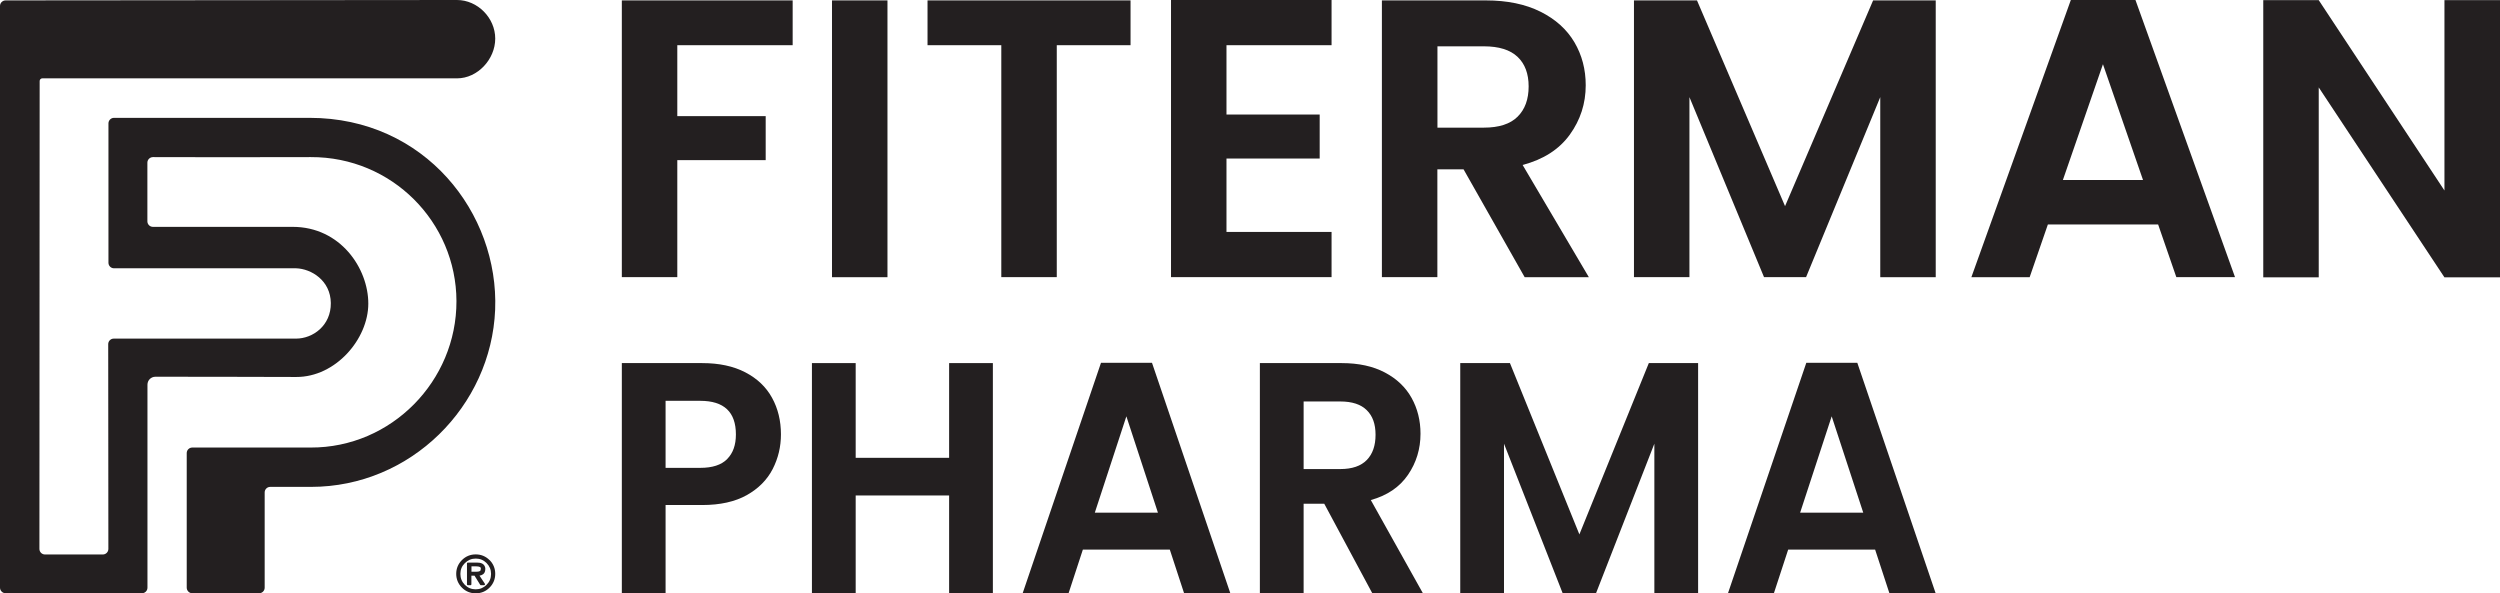
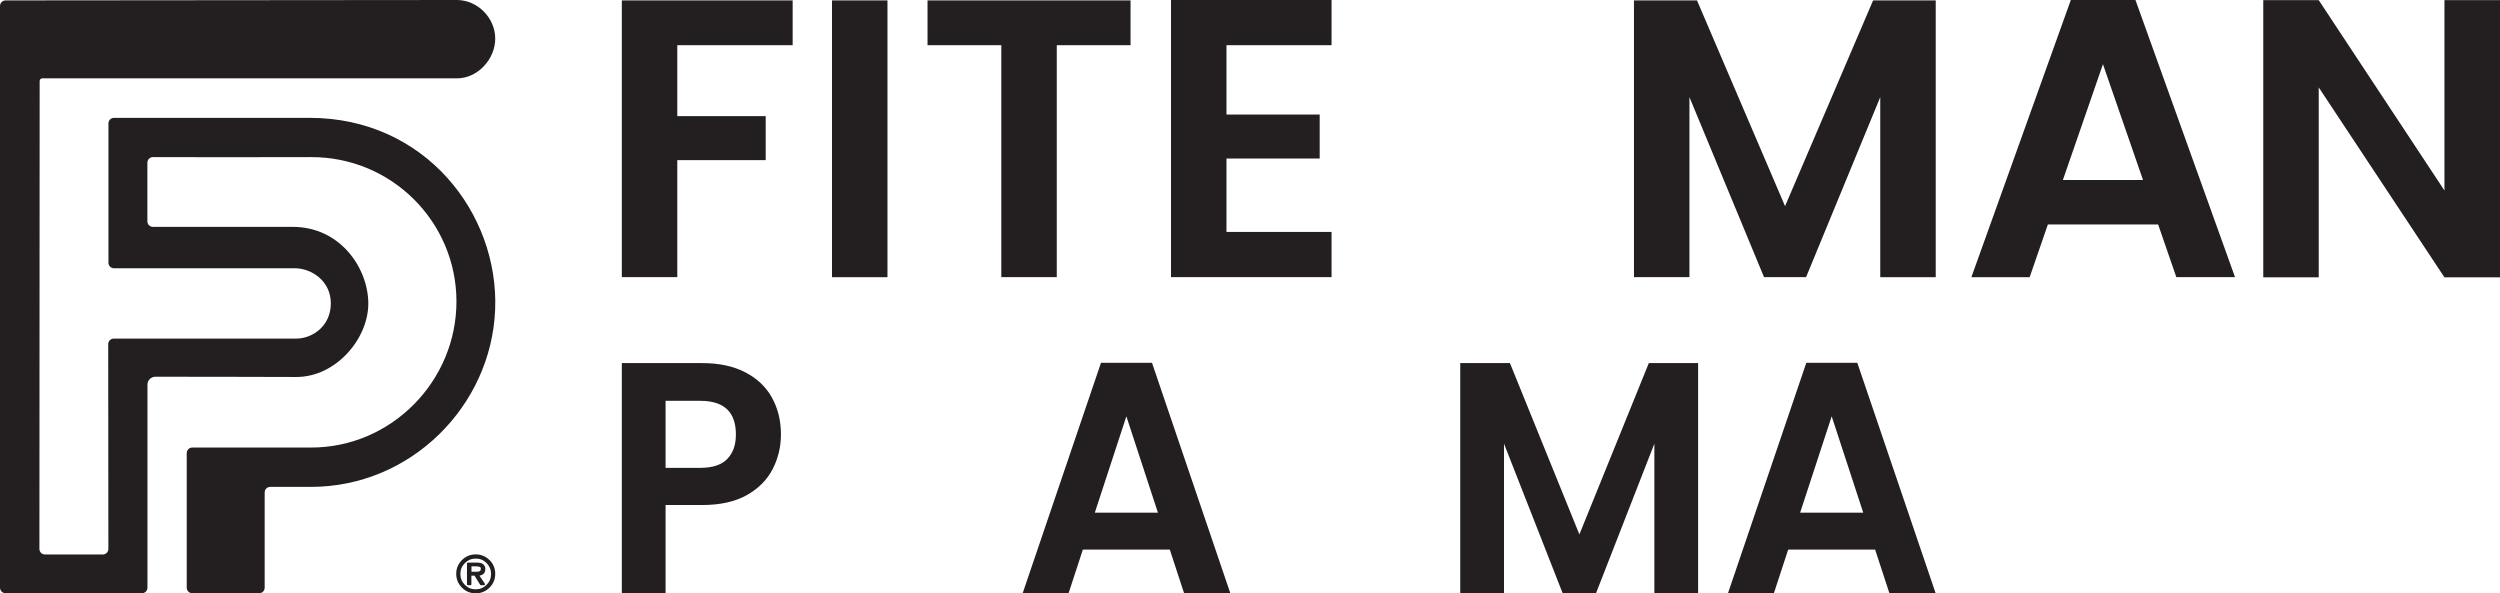
<svg xmlns="http://www.w3.org/2000/svg" id="Layer_1" data-name="Layer 1" viewBox="0 0 311.42 73.93">
  <defs>
    <style>      .cls-1 {        fill: #231f20;      }    </style>
  </defs>
  <g>
    <path class="cls-1" d="M98.74.05v5.58s-14.37,0-14.37,0v8.84s11.01,0,11.01,0v5.48s-11.01,0-11.01,0v14.57s-6.91,0-6.91,0V.05s21.29,0,21.29,0Z" />
    <path class="cls-1" d="M110.55.05v34.48s-6.91,0-6.91,0V.05s6.91,0,6.91,0Z" />
    <path class="cls-1" d="M140.83.05v5.58s-9.19,0-9.19,0v28.89s-6.91,0-6.91,0V5.63s-9.19,0-9.19,0V.05s25.29,0,25.29,0Z" />
    <path class="cls-1" d="M152.78,5.63v8.64s11.61,0,11.61,0v5.48s-11.61,0-11.61,0v9.14s13.09,0,13.09,0v5.63s-20,0-20,0V0s20,0,20,0v5.63s-13.09,0-13.09,0Z" />
-     <path class="cls-1" d="M189.92,34.52l-7.61-13.43h-3.26v13.43s-6.91,0-6.91,0V.05s12.94,0,12.94,0c2.67,0,4.94.47,6.82,1.41,1.88.94,3.28,2.21,4.22,3.8.94,1.6,1.41,3.38,1.41,5.36,0,2.27-.66,4.32-1.98,6.15-1.32,1.83-3.28,3.09-5.88,3.78l8.25,13.98h-8ZM179.06,15.9h5.78c1.88,0,3.28-.45,4.2-1.36.92-.91,1.38-2.16,1.38-3.78,0-1.58-.46-2.81-1.38-3.68-.92-.87-2.32-1.31-4.2-1.31h-5.78v10.13Z" />
    <path class="cls-1" d="M241.13.05v34.48s-6.91,0-6.91,0V12.1s-9.24,22.42-9.24,22.42h-5.24s-9.29-22.42-9.29-22.42v22.42s-6.91,0-6.91,0V.05s7.85,0,7.85,0l10.97,25.63L233.33.05h7.8Z" />
    <path class="cls-1" d="M268.83,27.96h-13.73s-2.27,6.57-2.27,6.57h-7.26S257.96,0,257.96,0h8.05s12.4,34.52,12.4,34.52h-7.31s-2.27-6.57-2.27-6.57ZM266.95,22.42l-4.99-14.42-4.99,14.42h9.98Z" />
    <path class="cls-1" d="M311.42,34.55h-6.92s-15.66-23.66-15.66-23.66v23.66s-6.91,0-6.91,0V.02s6.91,0,6.91,0l15.66,23.71V.02s6.92,0,6.92,0v34.52Z" />
  </g>
  <g>
-     <path class="cls-1" d="M123.68,45.23v28.7h-5.45v-12.21h-11.64v12.21h-5.45v-28.7h5.45v11.8h11.64v-11.8h5.45Z" />
    <path class="cls-1" d="M145.72,68.46h-10.83l-1.79,5.47h-5.72l9.77-28.74h6.35l9.77,28.74h-5.76l-1.79-5.47ZM144.24,63.86l-3.93-12-3.93,12h7.87Z" />
-     <path class="cls-1" d="M170.96,73.93l-6-11.18h-2.57v11.18h-5.45v-28.7h10.2c2.1,0,3.89.39,5.37,1.17,1.48.78,2.59,1.84,3.33,3.17.74,1.33,1.11,2.82,1.11,4.46,0,1.89-.52,3.6-1.56,5.12-1.04,1.52-2.58,2.57-4.63,3.14l6.5,11.63h-6.31ZM162.39,58.43h4.56c1.48,0,2.58-.38,3.31-1.13.73-.75,1.09-1.8,1.09-3.14s-.36-2.34-1.09-3.06c-.73-.73-1.83-1.09-3.31-1.09h-4.56v8.43Z" />
    <path class="cls-1" d="M211.53,45.23v28.7h-5.45v-18.66l-7.28,18.66h-4.13l-7.32-18.66v18.66h-5.45v-28.7h6.19l8.65,21.34,8.65-21.34h6.15Z" />
    <path class="cls-1" d="M233.58,68.46h-10.83l-1.79,5.47h-5.72l9.77-28.74h6.35l9.77,28.74h-5.76l-1.79-5.47ZM232.1,63.86l-3.93-12-3.93,12h7.87Z" />
    <path class="cls-1" d="M96.25,58.43c-.69,1.34-1.77,2.43-3.23,3.25-1.47.82-3.32,1.23-5.55,1.23h-4.56v11.02h-5.45v-28.7h10.01c2.1,0,3.89.38,5.37,1.15,1.48.77,2.59,1.82,3.33,3.17.74,1.34,1.11,2.86,1.11,4.56,0,1.54-.34,2.97-1.03,4.32ZM90.58,57.18c.73-.73,1.09-1.75,1.09-3.06,0-2.8-1.48-4.19-4.44-4.19h-4.32v8.35h4.32c1.51,0,2.62-.36,3.35-1.09Z" />
  </g>
  <g>
    <path class="cls-1" d="M61.69,4.81c0,2.57-2.19,4.95-4.76,4.95H5.27c-.18,0-.33.15-.33.33l-.03,58.29c0,.38.31.69.69.69h7.21c.38,0,.69-.31.69-.69l-.02-25.51c0-.38.31-.69.69-.69,3.65,0,20.84,0,22.71,0,2.09,0,4.36-1.62,4.33-4.43s-2.43-4.27-4.33-4.33H14.2c-.38,0-.69-.31-.69-.69V15.37c0-.38.31-.69.69-.69,2.59,0,12.36,0,24.37,0,14.36,0,23.59,11.88,23.11,23.9-.49,12.01-10.51,22.07-22.94,22.07h-5.08c-.38,0-.69.31-.69.69v11.87c0,.38-.31.69-.69.69h-8.33c-.38,0-.69-.32-.69-.7v-16.76c0-.38.31-.69.69-.69,2.65.01,12.13,0,14.76,0,10.03.03,18.18-8.28,18.15-18.25-.03-9.82-8.03-17.97-18.15-17.93-5.3.02-16.73.02-19.65,0-.38,0-.7.31-.7.69v7.31c0,.38.31.69.69.69,2.77,0,12.69,0,17.41,0,5.94,0,9.42,5.16,9.42,9.56s-4.06,9.16-8.98,9.14c-4.25-.02-14.35-.03-17.54-.03-.55,0-.99.44-.99.99v25.29c0,.38-.31.69-.69.69H.69C.31,73.89,0,73.58,0,73.2V.74C0,.36.32.05.7.05l56.22-.05c2.57,0,4.77,2.23,4.77,4.81h0Z" />
    <g>
      <path class="cls-1" d="M60.46,70.89c0-.14-.03-.26-.09-.38-.06-.12-.15-.22-.26-.28-.1-.06-.21-.1-.32-.12-.1-.02-.23-.03-.37-.03h-1.13c-.07,0-.12.05-.12.12v2.58c0,.07.05.12.12.12h.31c.07,0,.12-.05.12-.12v-1.07h.39s.7,1.13.7,1.13c.02.04.06.06.1.06h.38s.09-.02.11-.06c.02-.04.02-.09,0-.12l-.67-1.01c.18-.03.33-.09.45-.18.18-.14.27-.35.27-.63ZM59.89,70.88c0,.11-.03.2-.1.25-.04.03-.17.09-.51.09h-.19s-.36,0-.36,0v-.67h.62c.19,0,.33.03.44.08.05.02.11.08.11.25Z" />
      <path class="cls-1" d="M60.98,69.77c-.47-.47-1.05-.71-1.72-.71s-1.25.24-1.72.71c-.47.47-.71,1.05-.71,1.71s.24,1.25.71,1.72c.47.47,1.05.71,1.72.71s1.25-.24,1.72-.71c.47-.47.71-1.05.71-1.72,0-.67-.24-1.25-.71-1.72ZM61.17,71.49c0,.54-.18.98-.56,1.36-.37.37-.82.56-1.35.56s-.98-.18-1.36-.56c-.37-.38-.55-.82-.55-1.36s.18-.97.56-1.35c.38-.37.82-.56,1.35-.56s.97.18,1.35.56c.37.37.56.82.56,1.35Z" />
    </g>
  </g>
</svg>